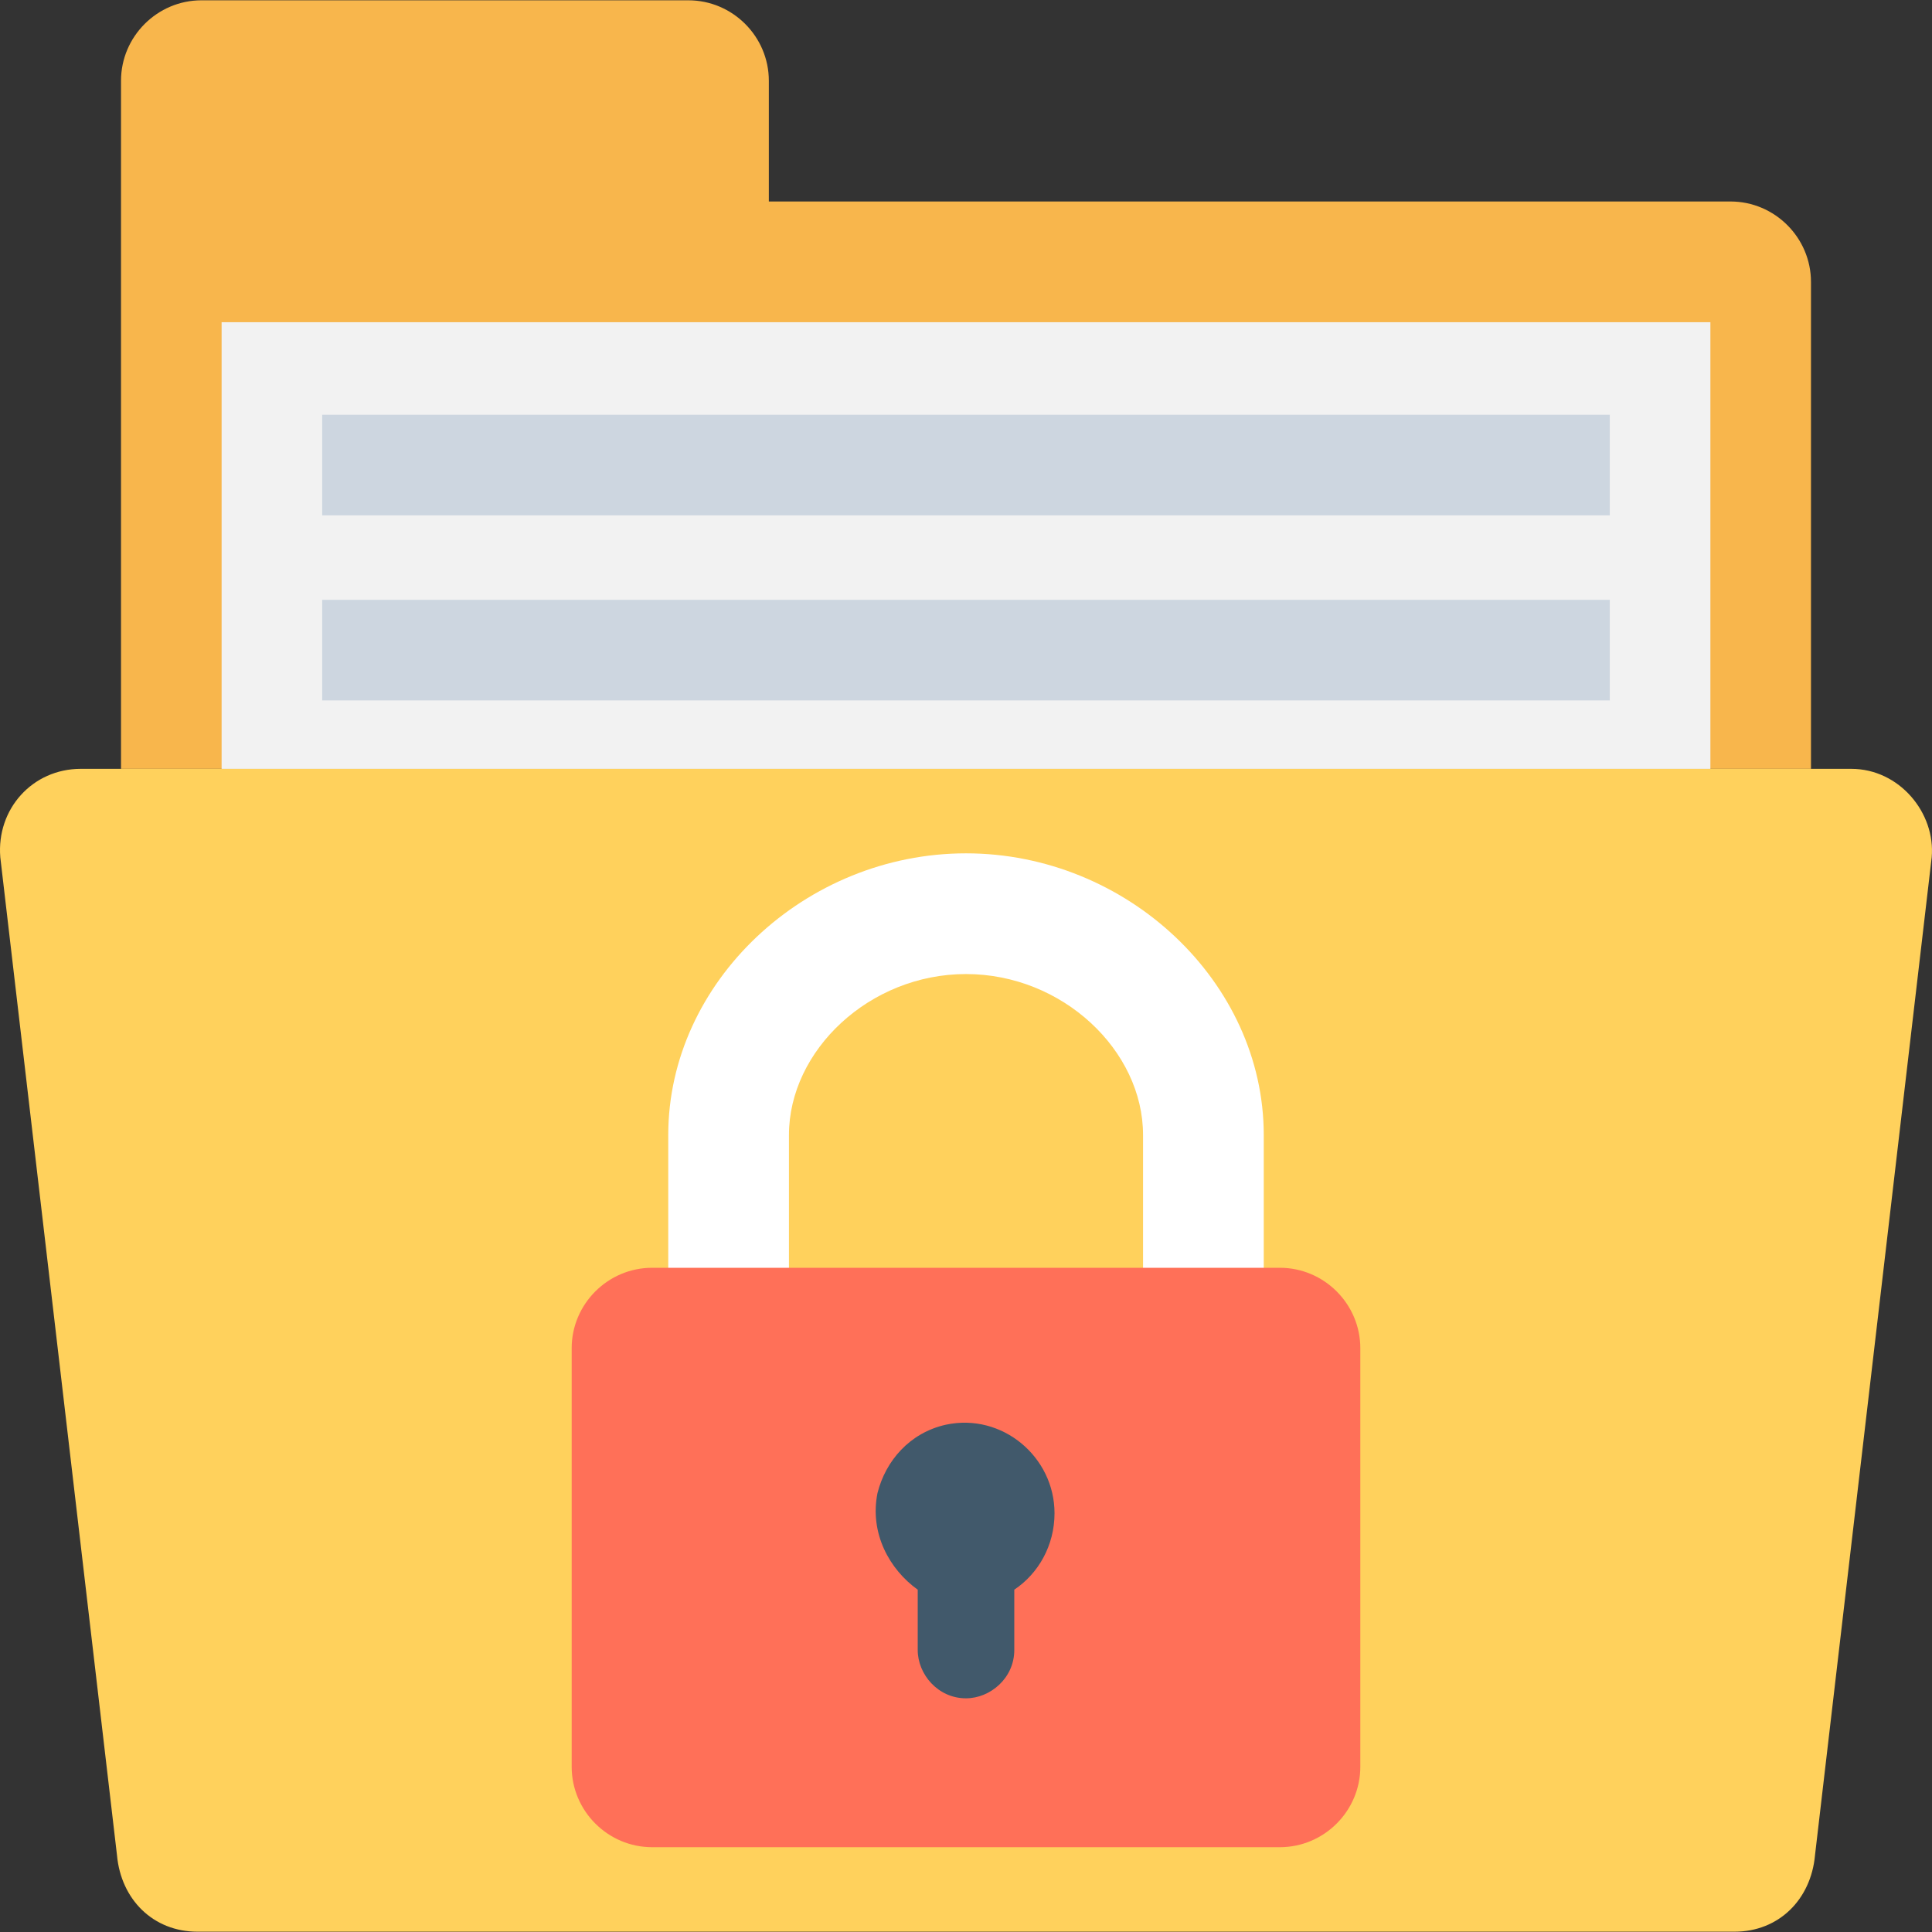
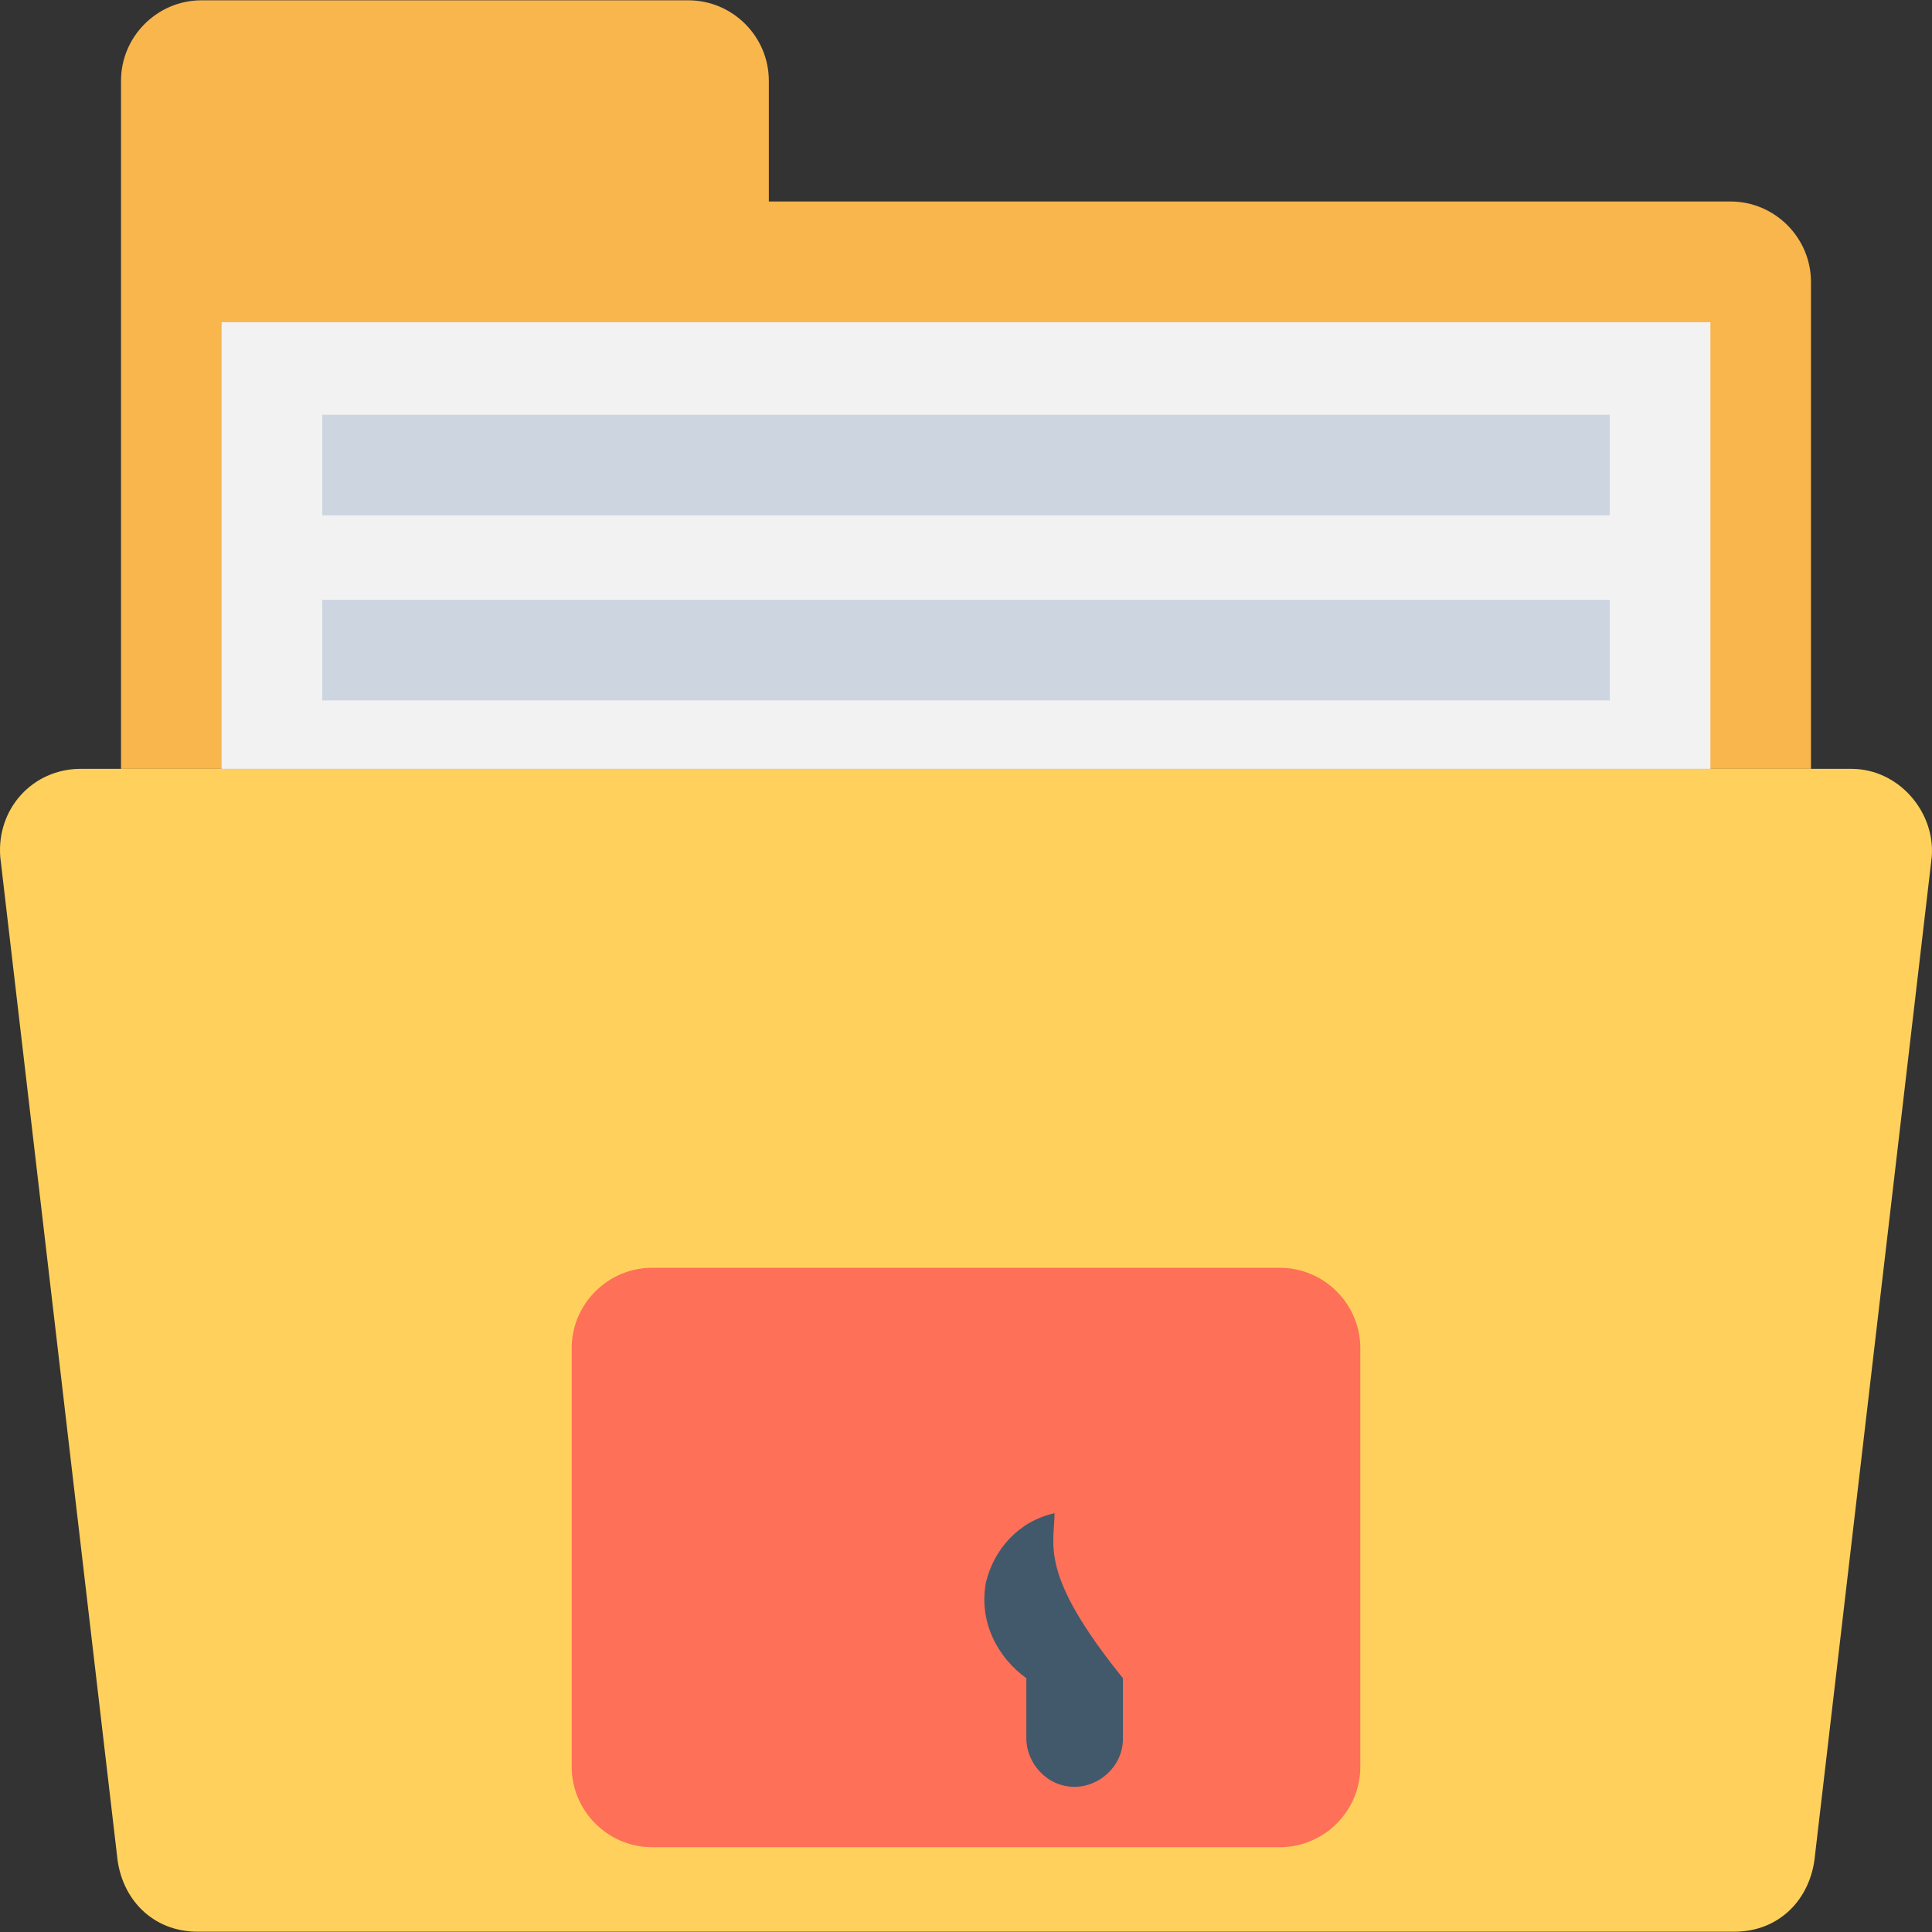
<svg xmlns="http://www.w3.org/2000/svg" version="1.1" id="Layer_1" viewBox="0 0 501.71 501.71" xml:space="preserve">
  <rect x="0" y="0" width="501.71" height="501.71" fill="#333333" stroke="none" />
  <path style="fill:#F8B64C;" d="M470.283,73.222v126.433H31.426V20.977c0-11.494,9.404-20.898,20.898-20.898h126.433  c11.494,0,20.898,9.404,20.898,20.898v31.347h249.731C460.879,52.324,470.283,61.728,470.283,73.222z" />
  <path style="fill:#FFD15C;" d="M480.732,199.655H20.977c-12.539,0-21.943,10.449-20.898,22.988l30.302,259.135  c1.045,11.494,9.404,19.853,20.898,19.853H450.43c11.494,0,19.853-8.359,20.898-19.853l30.302-259.135  C502.675,211.149,493.271,199.655,480.732,199.655z" />
  <rect x="57.549" y="83.671" style="fill:#F2F2F2;" width="386.612" height="115.984" />
  <g>
    <rect x="83.671" y="107.704" style="fill:#CDD6E0;" width="334.367" height="26.122" />
    <rect x="83.671" y="155.769" style="fill:#CDD6E0;" width="334.367" height="26.122" />
  </g>
-   <path style="fill:#FFFFFF;" d="M204.879,331.312v-36.571c0-21.943,20.898-41.796,45.976-41.796s45.976,19.853,45.976,41.796v36.571  h31.347v-36.571c0-39.706-35.527-73.143-77.322-73.143s-77.322,33.437-77.322,73.143v36.571H204.879z" />
  <path style="fill:#FF7058;" d="M332.357,329.222H169.353c-11.494,0-20.898,9.404-20.898,20.898V458.79  c0,11.494,9.404,20.898,20.898,20.898h163.004c11.494,0,20.898-9.404,20.898-20.898V350.12  C353.255,338.626,343.851,329.222,332.357,329.222z" />
-   <path style="fill:#41596B;" d="M273.843,392.961c0-14.629-13.584-26.122-28.212-22.988c-9.404,2.09-15.673,9.404-17.763,17.763  c-2.09,10.449,3.135,19.853,10.449,25.078v15.673c0,6.269,5.224,12.539,12.539,12.539l0,0c6.269,0,12.539-5.224,12.539-12.539  v-15.673C269.663,408.634,273.843,401.32,273.843,392.961z" />
+   <path style="fill:#41596B;" d="M273.843,392.961c-9.404,2.09-15.673,9.404-17.763,17.763  c-2.09,10.449,3.135,19.853,10.449,25.078v15.673c0,6.269,5.224,12.539,12.539,12.539l0,0c6.269,0,12.539-5.224,12.539-12.539  v-15.673C269.663,408.634,273.843,401.32,273.843,392.961z" />
</svg>